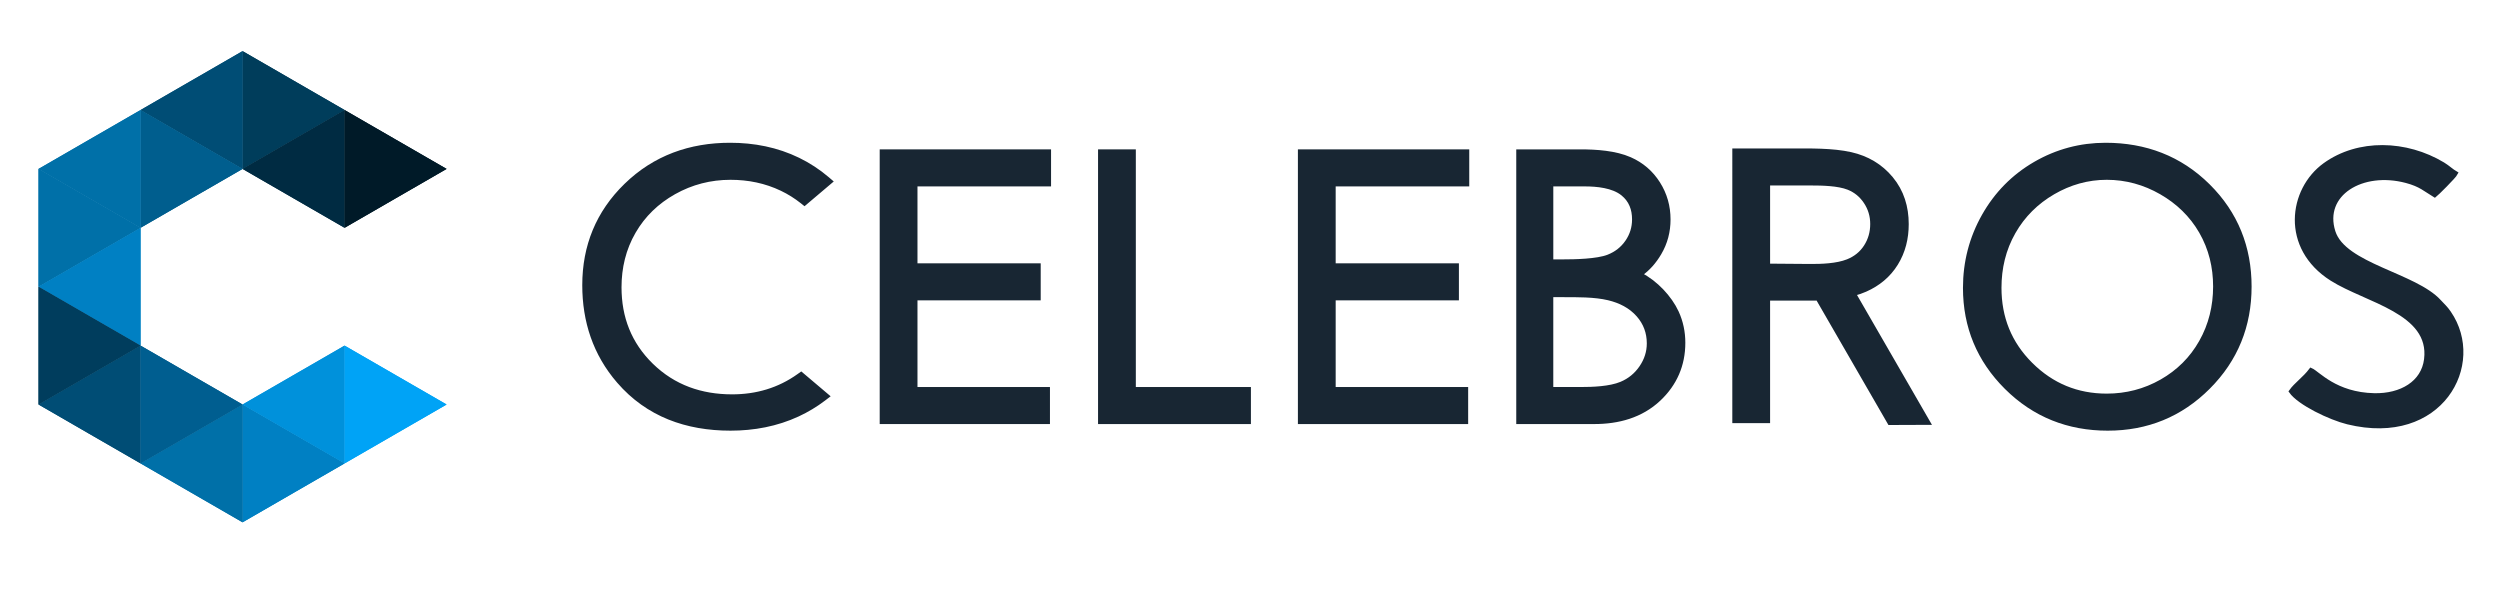
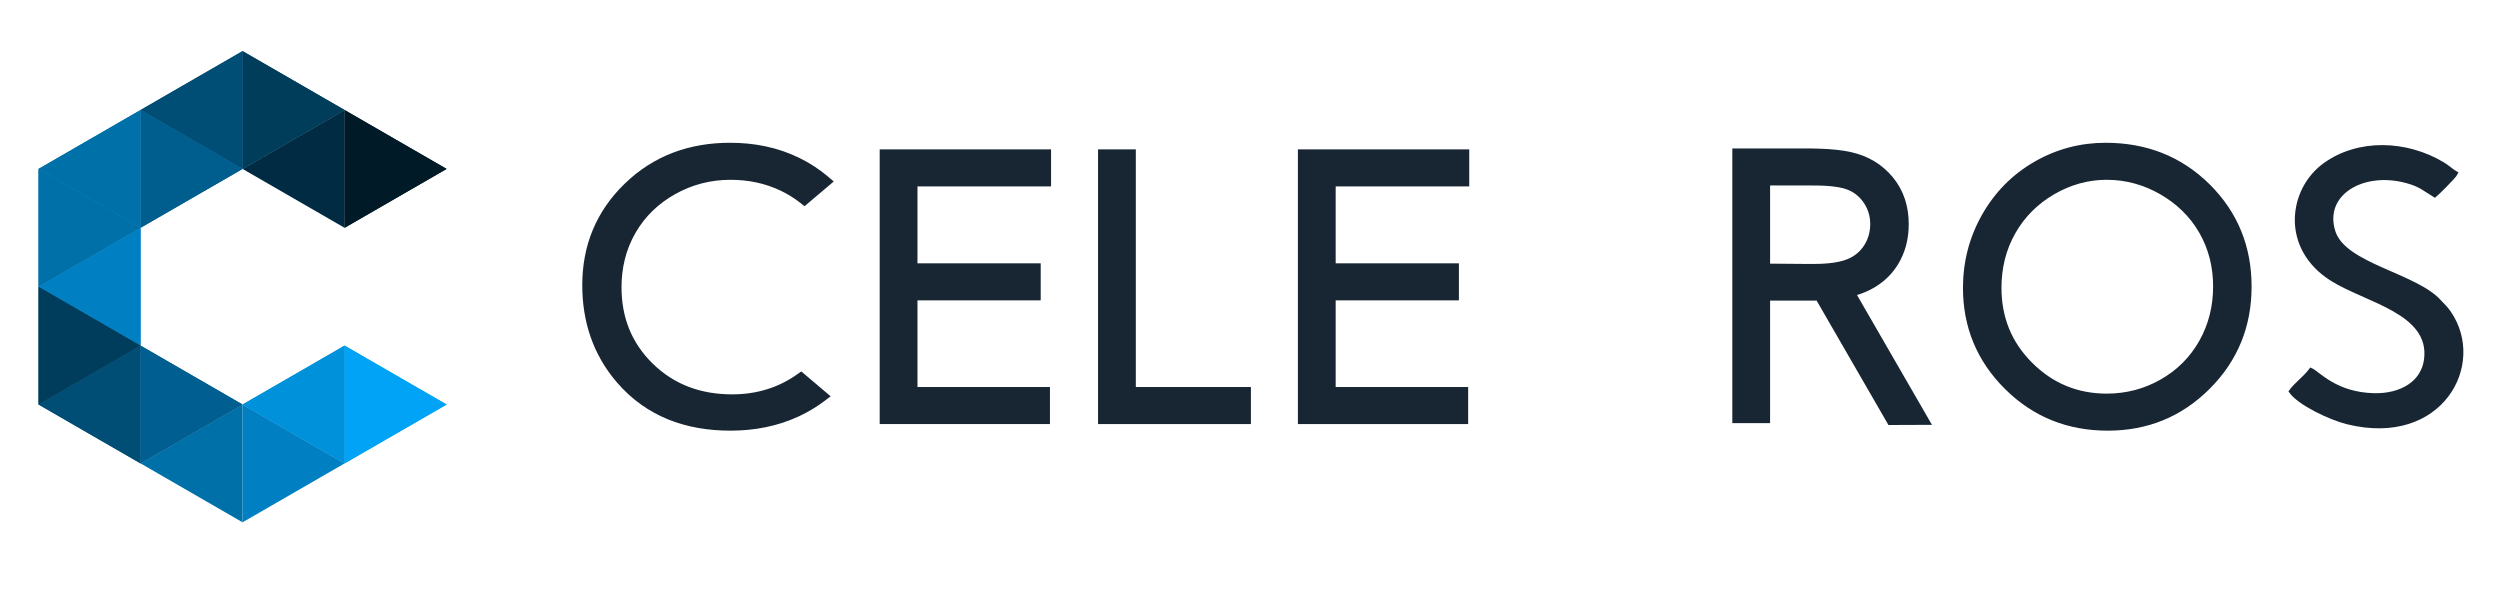
<svg xmlns="http://www.w3.org/2000/svg" version="1.1" id="Layer_1" x="0px" y="0px" width="370px" height="90px" viewBox="0 0 370 90" enable-background="new 0 0 370 90" xml:space="preserve">
  <g>
    <g>
      <polygon fill-rule="evenodd" clip-rule="evenodd" fill="#182633" stroke="#182633" stroke-width="0.567" stroke-miterlimit="2.613" points="    192.373,62.479 217.004,62.479 217.004,57.562 197.396,57.562 197.396,44.169 215.635,44.169 215.635,39.255 197.396,39.255     197.396,27.305 217.166,27.305 217.166,22.39 192.373,22.39   " />
      <polygon fill-rule="evenodd" clip-rule="evenodd" fill="#182633" stroke="#182633" stroke-width="0.567" stroke-miterlimit="2.613" points="    167.819,22.39 162.795,22.39 162.795,62.479 184.852,62.479 184.852,57.562 167.819,57.562   " />
      <polygon fill-rule="evenodd" clip-rule="evenodd" fill="#182633" stroke="#182633" stroke-width="0.567" stroke-miterlimit="2.613" points="    130.479,62.477 155.11,62.477 155.11,57.562 135.503,57.562 135.503,44.169 153.741,44.169 153.741,39.255 135.503,39.255     135.503,27.305 155.273,27.305 155.273,22.39 130.479,22.39   " />
      <path fill-rule="evenodd" clip-rule="evenodd" fill="#182633" stroke="#182633" stroke-width="0.567" stroke-miterlimit="2.613" d="    M99.758,28.5c2.59-1.458,5.386-2.172,8.356-2.172c2.64,0,5.198,0.508,7.584,1.654c1.07,0.514,2.081,1.144,3.008,1.885l0.359,0.287    l3.892-3.297l-0.498-0.426c-1.309-1.119-2.756-2.062-4.303-2.817c-3.163-1.545-6.59-2.201-10.096-2.201    c-5.918,0-11.159,1.843-15.434,6.002c-4.153,4.041-6.167,9.012-6.167,14.792c0,5.343,1.576,10.175,5.094,14.242    c4.313,4.988,10.076,7.006,16.561,7.006c3.448,0,6.831-0.623,9.969-2.078c1.361-0.633,2.653-1.406,3.848-2.314l0.553-0.422    l-3.91-3.311l-0.354,0.252c-2.943,2.105-6.257,3.066-9.862,3.066c-4.579,0-8.633-1.391-11.94-4.617    c-3.228-3.152-4.717-7.02-4.717-11.507c0-2.908,0.651-5.688,2.114-8.214C95.253,31.825,97.261,29.906,99.758,28.5z" />
      <path fill-rule="evenodd" clip-rule="evenodd" fill="#182633" stroke="#182633" stroke-width="0.567" stroke-miterlimit="2.613" d="    M311.625,21.413c-3.715,0-7.205,0.929-10.42,2.789c-3.236,1.874-5.775,4.465-7.615,7.717c-1.873,3.311-2.787,6.887-2.787,10.688    c0,5.755,2.045,10.691,6.125,14.751c4.141,4.121,9.191,6.098,15.014,6.098c5.803,0,10.797-2.014,14.904-6.127    c4.107-4.111,6.107-9.113,6.107-14.912c0-5.81-1.988-10.833-6.127-14.935C322.635,23.328,317.494,21.413,311.625,21.413    L311.625,21.413z M325.73,50.607L325.73,50.607c-1.398,2.473-3.35,4.402-5.814,5.807c-2.514,1.432-5.229,2.125-8.119,2.125    c-4.377,0-8.107-1.539-11.213-4.623c-3.143-3.121-4.648-6.902-4.648-11.319c0-2.918,0.646-5.692,2.098-8.237    c1.414-2.481,3.383-4.421,5.848-5.855c2.445-1.421,5.084-2.177,7.916-2.177c2.877,0,5.562,0.747,8.055,2.178    c2.461,1.415,4.461,3.326,5.883,5.792c1.439,2.499,2.088,5.233,2.088,8.108C327.822,45.313,327.166,48.072,325.73,50.607z" />
-       <path fill-rule="evenodd" clip-rule="evenodd" fill="#182633" stroke="#182633" stroke-width="0.567" stroke-miterlimit="2.613" d="    M242.787,40.622c1.172-0.825,2.08-1.871,2.826-3.132c0.914-1.542,1.344-3.228,1.344-5.016c0-1.921-0.5-3.723-1.533-5.347    c-1.027-1.616-2.428-2.821-4.182-3.594c-2.172-0.959-4.998-1.142-7.354-1.142h-9.199v40.086h11.26    c3.562,0,6.951-0.906,9.592-3.398c2.393-2.26,3.604-5.057,3.604-8.35c0-1.564-0.309-3.088-0.965-4.512    C247.166,44.013,245.041,41.757,242.787,40.622L242.787,40.622z M229.604,27.305L229.604,27.305h4.928    c1.803,0,4.18,0.217,5.629,1.395c1.189,0.967,1.666,2.265,1.666,3.773c0,1.206-0.34,2.31-1.023,3.303    c-0.697,1.015-1.633,1.735-2.775,2.185c-1.65,0.649-4.936,0.712-6.746,0.712h-1.678V27.305L229.604,27.305z M242.896,54.352    L242.896,54.352c-0.746,1.098-1.73,1.91-2.957,2.422c-1.691,0.707-4.227,0.789-6.053,0.789h-4.283V43.697h1.65    c2.129,0,4.752-0.032,6.816,0.464c1.68,0.404,3.227,1.163,4.379,2.476c1.051,1.197,1.562,2.592,1.562,4.182    C244.012,52.111,243.621,53.285,242.896,54.352z" />
      <path fill-rule="evenodd" clip-rule="evenodd" fill="#182633" stroke="#182633" stroke-width="0.567" stroke-miterlimit="2.613" d="    M276.086,42.905c1.891-0.836,3.438-2.099,4.537-3.861c1.111-1.785,1.586-3.785,1.586-5.876c0-2.512-0.688-4.833-2.311-6.78    c-1.568-1.881-3.578-3.047-5.959-3.588c-2.721-0.618-6.133-0.547-8.936-0.547h-8.338V62.34h5.025v-18.13h6.471    c0.285,0,0.572-0.005,0.857-0.013l10.635,18.42l5.787-0.023l-11.027-19.101C274.984,43.336,275.545,43.144,276.086,42.905    L276.086,42.905z M267.869,39.35L267.869,39.35l-6.178-0.05V27.167h6.334c1.627,0,4.031,0.045,5.539,0.648    c1.066,0.427,1.9,1.124,2.537,2.08c0.656,0.985,0.975,2.073,0.975,3.255c0,1.208-0.303,2.326-0.961,3.343    c-0.652,1.011-1.555,1.711-2.668,2.155C271.848,39.285,269.582,39.363,267.869,39.35z" />
      <path fill-rule="evenodd" clip-rule="evenodd" fill="#182633" stroke="#182633" stroke-width="0.567" stroke-miterlimit="2.613" d="    M361.043,44.627c-3.602-3.97-14.109-5.367-15.682-10.323c-1.773-5.585,4.234-9.237,10.768-7.501    c2.129,0.565,2.791,1.272,4.221,2.13c0.225-0.169,2.895-2.786,3.141-3.29c-0.645-0.366-1.18-0.91-1.916-1.353    c-5.463-3.286-12.531-3.498-17.51,0.092c-5.115,3.688-6.285,12.289,1.018,16.912c5.152,3.262,14.826,4.856,13.963,11.884    c-0.428,3.484-3.678,5.383-7.654,5.299c-5.785-0.123-8.342-3.305-9.373-3.74c-0.957,1.281-2.232,2.121-2.982,3.189    c1.258,1.785,5.832,3.961,8.412,4.594c13.816,3.391,20.281-8.619,15.037-16.234C361.938,45.492,361.639,45.285,361.043,44.627z" />
    </g>
    <g>
      <polygon fill-rule="evenodd" clip-rule="evenodd" fill="#003D5B" points="35.899,7.565 35.899,16.283 35.899,25 43.449,20.641     50.998,16.283 43.449,11.924   " />
      <polygon fill-rule="evenodd" clip-rule="evenodd" fill="#002B42" points="35.899,25 43.449,29.358 50.998,33.716 50.998,25     50.998,16.283 43.449,20.641   " />
      <polygon fill-rule="evenodd" clip-rule="evenodd" fill="#001A28" points="50.998,16.283 50.998,25 50.998,33.716 58.547,29.358     66.097,25 58.547,20.641   " />
      <polygon fill-rule="evenodd" clip-rule="evenodd" fill="#004D75" points="20.801,16.283 28.35,20.641 35.899,25 35.899,16.283     35.899,7.565 28.35,11.924   " />
      <polygon fill-rule="evenodd" clip-rule="evenodd" fill="#005E8E" points="20.801,16.283 20.801,25 20.801,33.716 28.35,29.358     35.899,25 28.35,20.641   " />
      <polygon fill-rule="evenodd" clip-rule="evenodd" fill="#0070A8" points="5.702,25 13.251,29.358 20.801,33.716 20.801,25     20.801,16.283 13.251,20.641   " />
      <polygon fill-rule="evenodd" clip-rule="evenodd" fill="#0070A8" points="5.702,25 5.702,33.716 5.702,42.434 13.251,38.075     20.801,33.716 13.251,29.358   " />
      <polygon fill-rule="evenodd" clip-rule="evenodd" fill="#0080C3" points="5.702,42.434 13.251,46.793 20.801,51.15 20.801,42.434     20.801,33.716 13.251,38.075   " />
      <polygon fill-rule="evenodd" clip-rule="evenodd" fill="#004D75" points="5.702,59.867 13.251,64.227 20.801,68.584     20.801,59.867 20.801,51.15 13.251,55.51   " />
      <polygon fill-rule="evenodd" clip-rule="evenodd" fill="#003D5D" points="5.702,42.434 5.702,51.15 5.702,59.867 13.251,55.51     20.801,51.15 13.251,46.793   " />
-       <polygon fill-rule="evenodd" clip-rule="evenodd" fill="#0080C3" points="35.899,59.867 35.899,68.584 35.899,77.303     43.449,72.943 50.998,68.584 43.449,64.227   " />
      <polygon fill-rule="evenodd" clip-rule="evenodd" fill="#0091DB" points="35.899,59.867 43.449,64.227 50.998,68.584     50.998,59.867 50.998,51.15 43.449,55.51   " />
      <polygon fill-rule="evenodd" clip-rule="evenodd" fill="#00A3F6" points="50.998,51.15 50.998,59.867 50.998,68.584     58.547,64.227 66.097,59.867 58.547,55.51   " />
      <polygon fill-rule="evenodd" clip-rule="evenodd" fill="#0070A8" points="20.801,68.584 28.35,72.943 35.899,77.303     35.899,68.584 35.899,59.867 28.35,64.227   " />
      <polygon fill-rule="evenodd" clip-rule="evenodd" fill="#005E90" points="20.801,51.15 20.801,59.867 20.801,68.584 28.35,64.227     35.899,59.867 28.35,55.51   " />
      <polygon fill-rule="evenodd" clip-rule="evenodd" fill="#003D5B" points="35.899,7.565 35.899,16.283 35.899,25 43.449,20.641     50.998,16.283 43.449,11.924   " />
-       <polygon fill-rule="evenodd" clip-rule="evenodd" fill="#002B42" points="35.899,25 43.449,29.358 50.998,33.716 50.998,25     50.998,16.283 43.449,20.641   " />
      <polygon fill-rule="evenodd" clip-rule="evenodd" fill="#001A28" points="50.998,16.283 50.998,25 50.998,33.716 58.547,29.358     66.097,25 58.547,20.641   " />
      <polygon fill-rule="evenodd" clip-rule="evenodd" fill="#004D75" points="20.801,16.283 28.35,20.641 35.899,25 35.899,16.283     35.899,7.565 28.35,11.924   " />
      <polygon fill-rule="evenodd" clip-rule="evenodd" fill="#005E8E" points="20.801,16.283 20.801,25 20.801,33.716 28.35,29.358     35.899,25 28.35,20.641   " />
      <polygon fill-rule="evenodd" clip-rule="evenodd" fill="#0070A8" points="5.702,25 13.251,29.358 20.801,33.716 20.801,25     20.801,16.283 13.251,20.641   " />
      <polygon fill-rule="evenodd" clip-rule="evenodd" fill="#0070A8" points="5.702,25 5.702,33.716 5.702,42.434 13.251,38.075     20.801,33.716 13.251,29.358   " />
      <polygon fill-rule="evenodd" clip-rule="evenodd" fill="#0080C3" points="5.702,42.434 13.251,46.793 20.801,51.15 20.801,42.434     20.801,33.716 13.251,38.075   " />
      <polygon fill-rule="evenodd" clip-rule="evenodd" fill="#004D75" points="5.702,59.867 13.251,64.227 20.801,68.584     20.801,59.867 20.801,51.15 13.251,55.51   " />
      <polygon fill-rule="evenodd" clip-rule="evenodd" fill="#003D5D" points="5.702,42.434 5.702,51.15 5.702,59.867 13.251,55.51     20.801,51.15 13.251,46.793   " />
      <polygon fill-rule="evenodd" clip-rule="evenodd" fill="#0080C3" points="35.899,59.867 35.899,68.584 35.899,77.303     43.449,72.943 50.998,68.584 43.449,64.227   " />
      <polygon fill-rule="evenodd" clip-rule="evenodd" fill="#0091DB" points="35.899,59.867 43.449,64.227 50.998,68.584     50.998,59.867 50.998,51.15 43.449,55.51   " />
      <polygon fill-rule="evenodd" clip-rule="evenodd" fill="#00A3F6" points="50.998,51.15 50.998,59.867 50.998,68.584     58.547,64.227 66.097,59.867 58.547,55.51   " />
-       <polygon fill-rule="evenodd" clip-rule="evenodd" fill="#0070A8" points="20.801,68.584 28.35,72.943 35.899,77.303     35.899,68.584 35.899,59.867 28.35,64.227   " />
      <polygon fill-rule="evenodd" clip-rule="evenodd" fill="#005E90" points="20.801,51.15 20.801,59.867 20.801,68.584 28.35,64.227     35.899,59.867 28.35,55.51   " />
    </g>
  </g>
</svg>